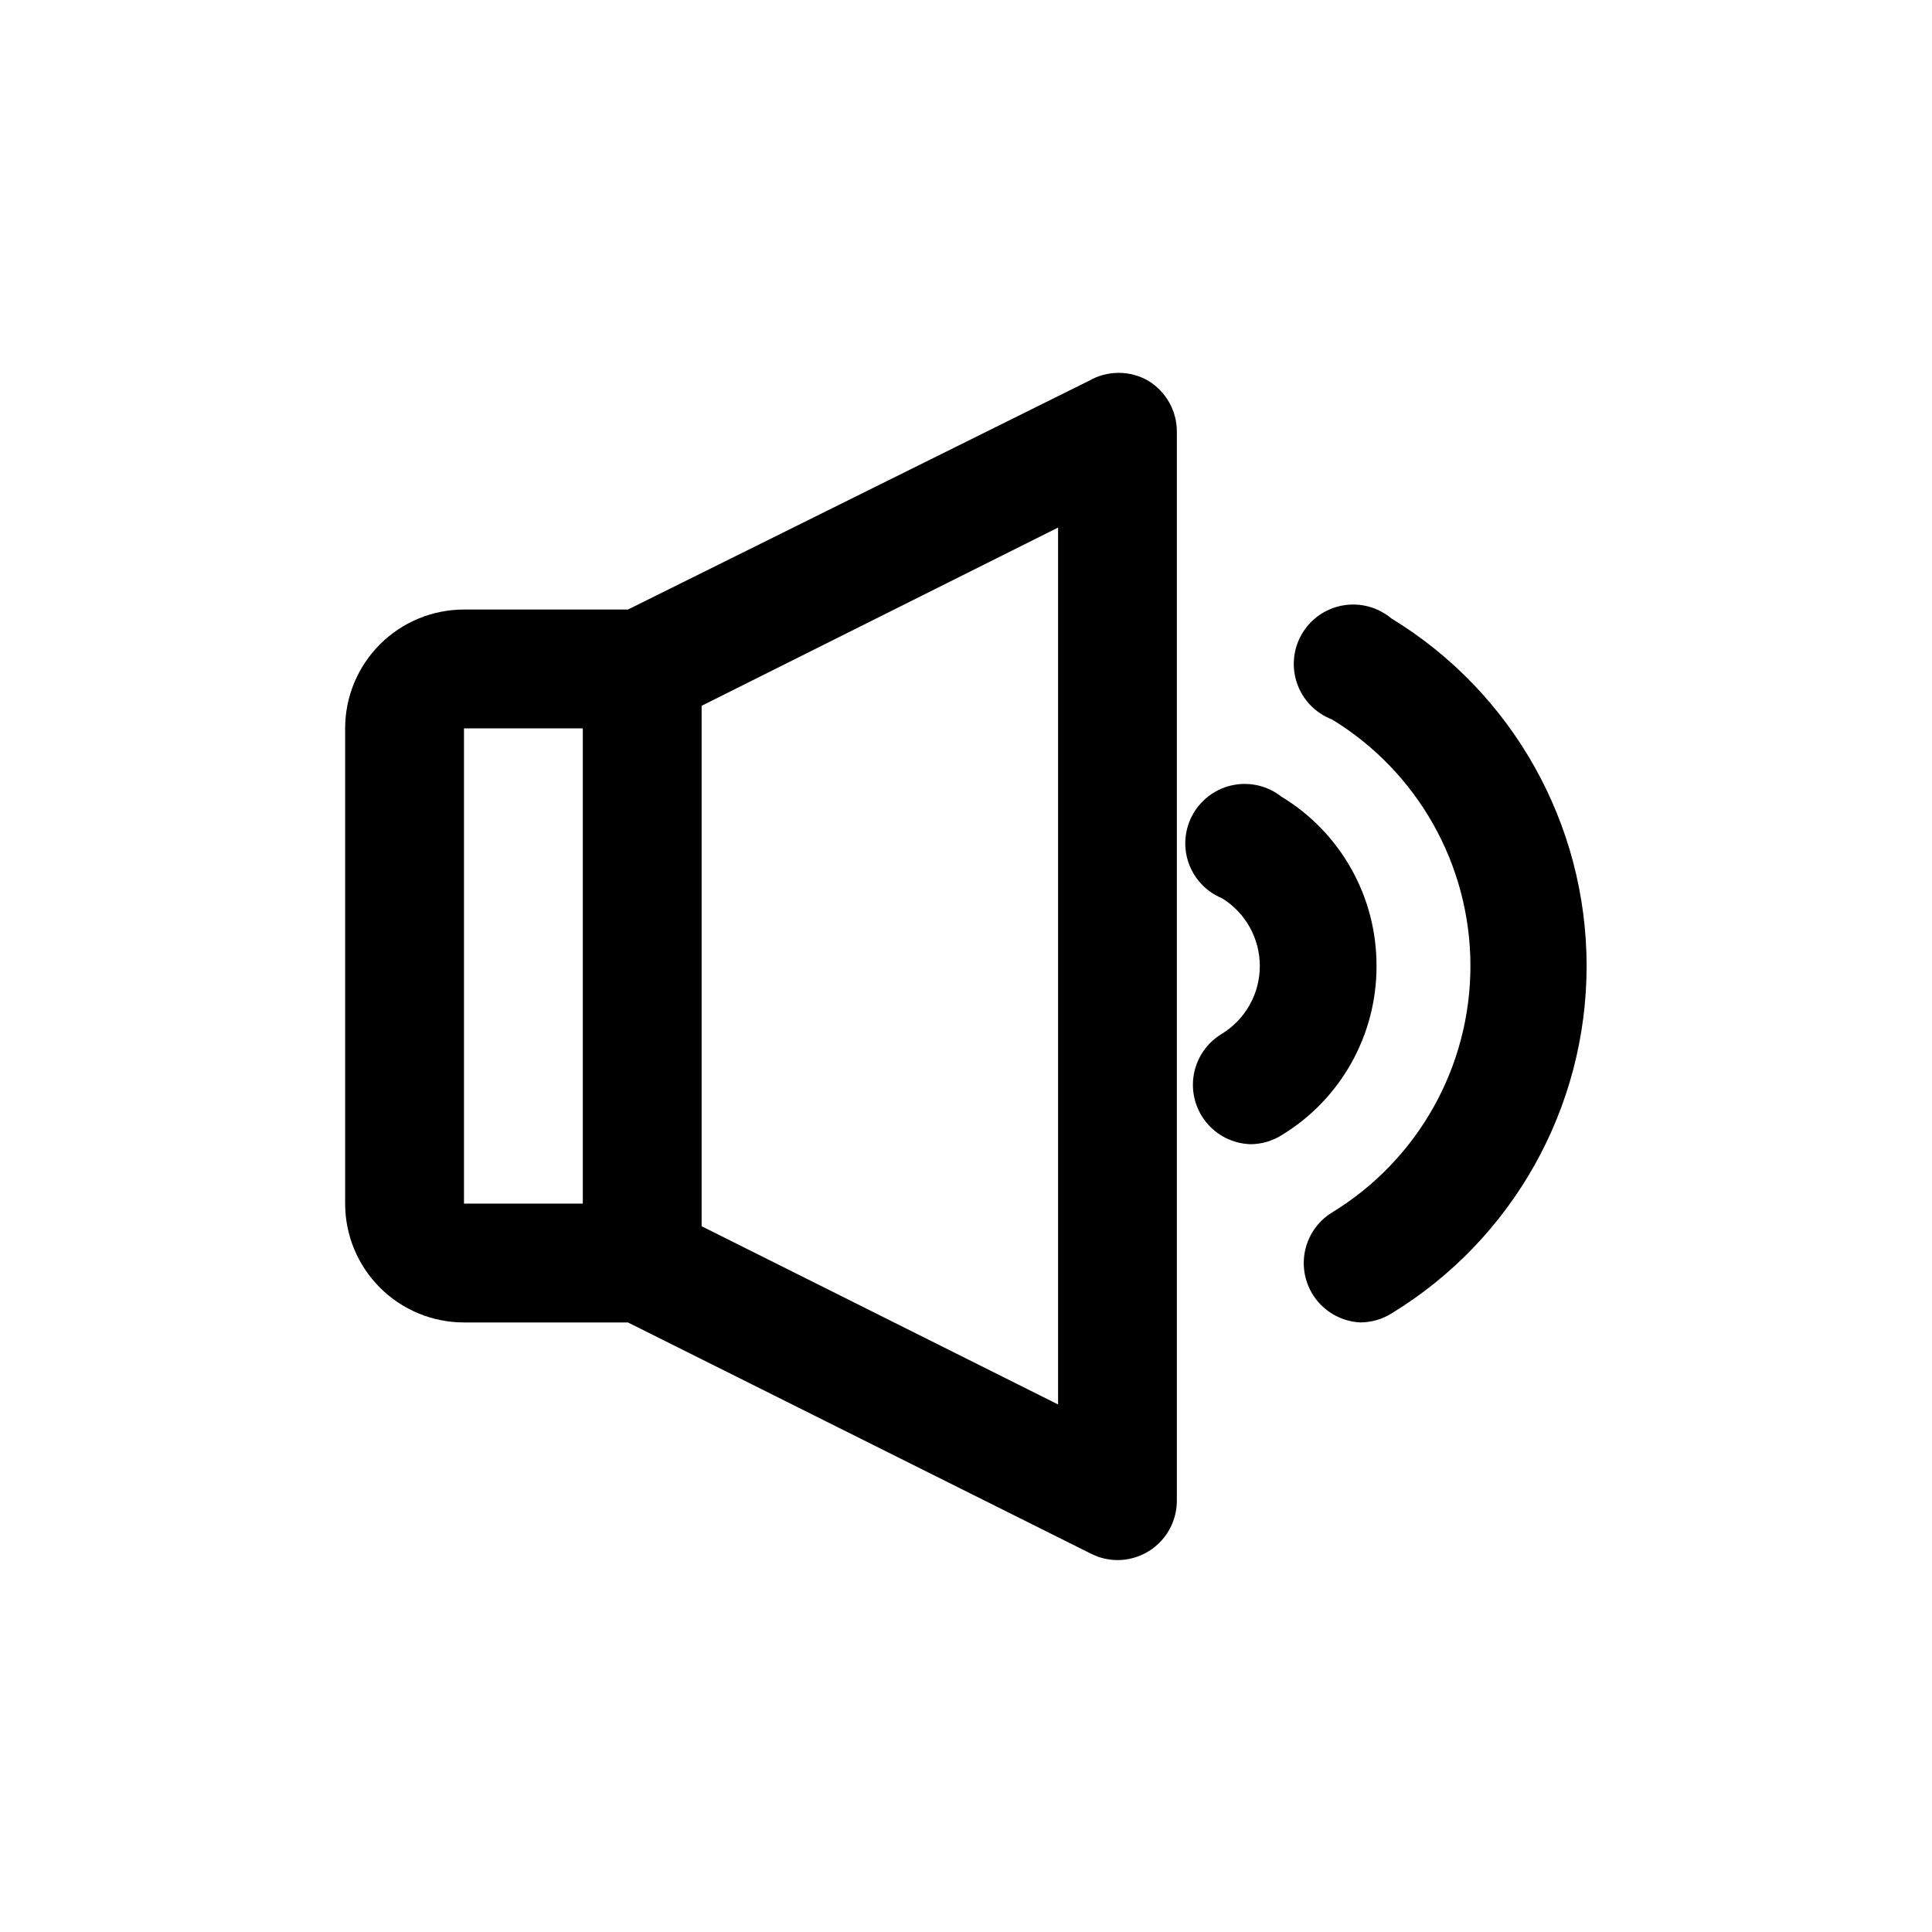
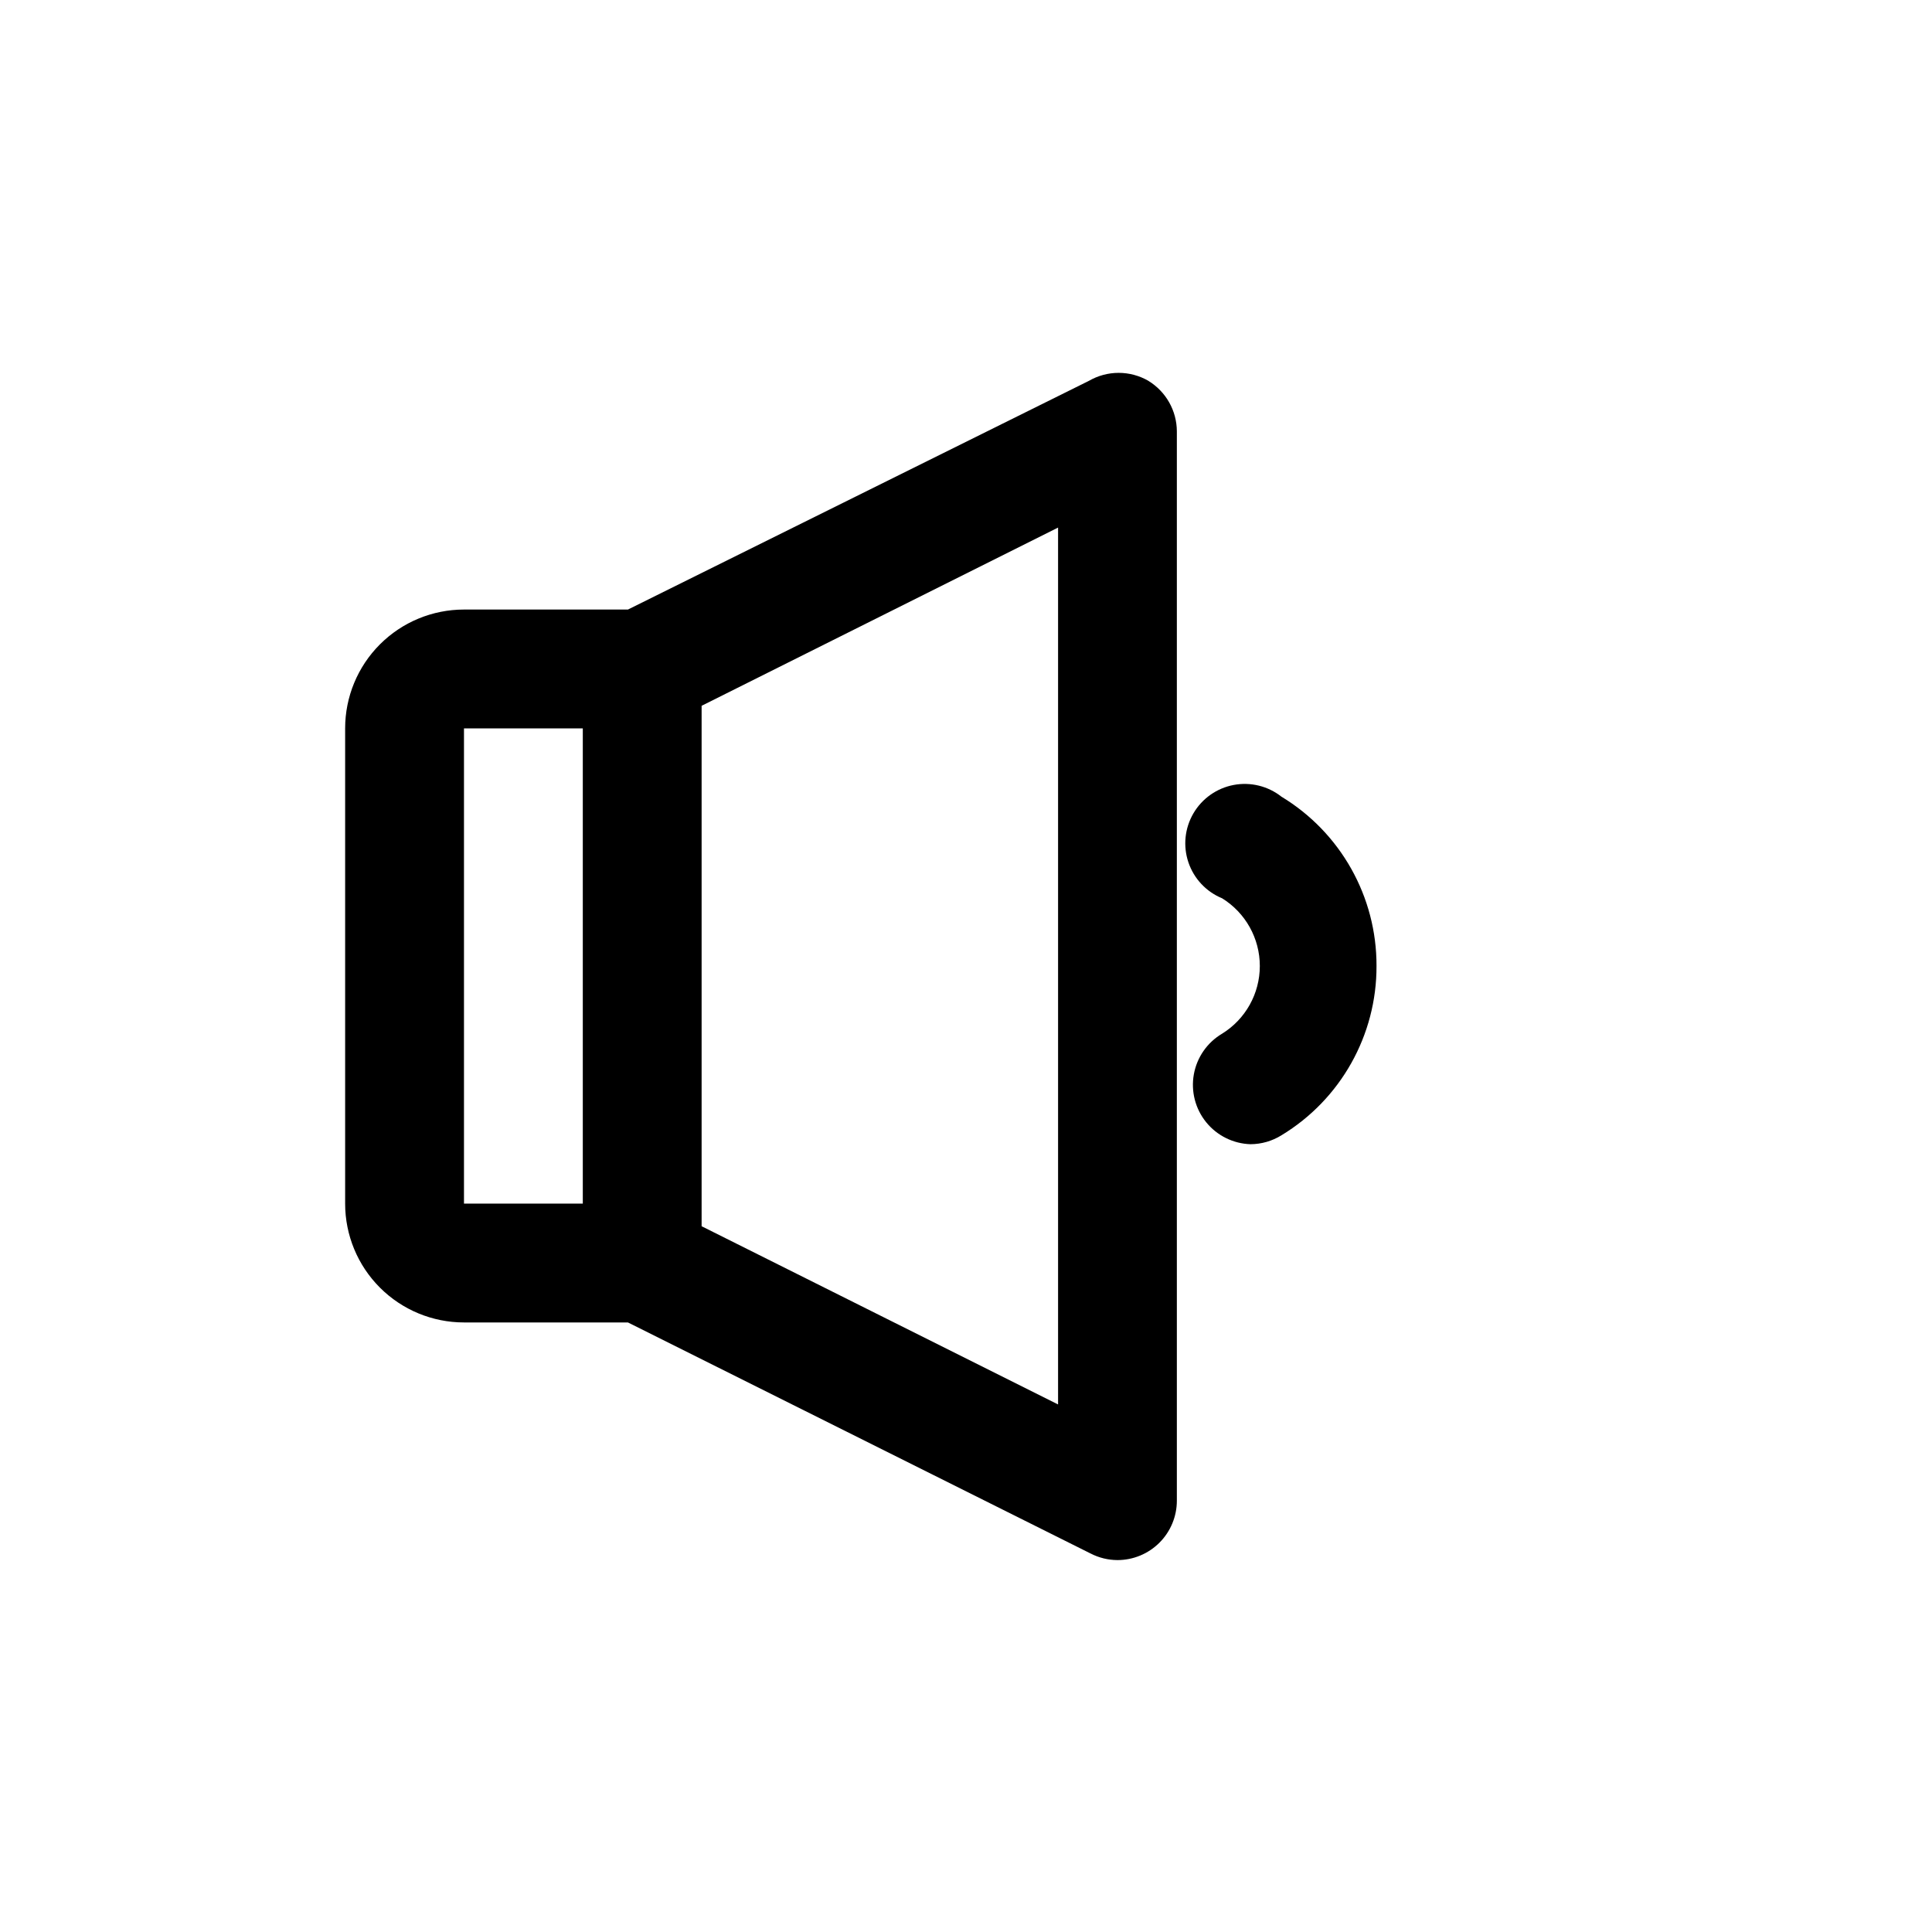
<svg xmlns="http://www.w3.org/2000/svg" fill="#000000" width="800px" height="800px" version="1.1" viewBox="144 144 512 512">
  <g>
-     <path d="m512.73 307.89c-3.547-2.977-8.227-4.242-12.793-3.457s-8.551 3.543-10.902 7.535c-2.348 3.992-2.816 8.816-1.285 13.188s4.91 7.848 9.234 9.5c22.789 13.891 36.695 38.648 36.695 65.34 0 26.688-13.906 51.445-36.695 65.336-3.844 2.371-6.484 6.281-7.246 10.734-0.766 4.453 0.418 9.02 3.25 12.539 2.832 3.516 7.043 5.648 11.555 5.852 2.894-0.02 5.727-0.836 8.188-2.359 32.133-19.574 51.738-54.48 51.738-92.102 0-37.625-19.605-72.531-51.738-92.105z" />
-     <path d="m508.79 400c0.059-18.344-9.504-35.371-25.191-44.871-3.574-2.82-8.195-3.949-12.672-3.106-4.473 0.848-8.363 3.594-10.66 7.523-2.301 3.93-2.785 8.664-1.328 12.98 1.453 4.312 4.707 7.789 8.918 9.523 6.223 3.844 10.008 10.633 10.008 17.949 0 7.312-3.785 14.102-10.008 17.945-3.941 2.336-6.668 6.269-7.477 10.777-0.805 4.508 0.391 9.141 3.277 12.695 2.887 3.555 7.18 5.676 11.758 5.812 2.894-0.02 5.727-0.836 8.184-2.363 15.688-9.5 25.25-26.527 25.191-44.867z" />
+     <path d="m508.79 400c0.059-18.344-9.504-35.371-25.191-44.871-3.574-2.82-8.195-3.949-12.672-3.106-4.473 0.848-8.363 3.594-10.66 7.523-2.301 3.93-2.785 8.664-1.328 12.98 1.453 4.312 4.707 7.789 8.918 9.523 6.223 3.844 10.008 10.633 10.008 17.949 0 7.312-3.785 14.102-10.008 17.945-3.941 2.336-6.668 6.269-7.477 10.777-0.805 4.508 0.391 9.141 3.277 12.695 2.887 3.555 7.18 5.676 11.758 5.812 2.894-0.02 5.727-0.836 8.184-2.363 15.688-9.5 25.25-26.527 25.191-44.867" />
    <path d="m448.33 244.92c-2.394-1.379-5.109-2.109-7.871-2.109-2.766 0-5.481 0.73-7.871 2.109l-122.18 60.617h-43.453c-8.352 0-16.359 3.316-22.266 9.223-5.906 5.902-9.223 13.914-9.223 22.266v125.95c0 8.348 3.316 16.359 9.223 22.262 5.906 5.906 13.914 9.223 22.266 9.223h43.453l122.64 61.246h0.004c2.191 1.125 4.617 1.719 7.082 1.73 4.176 0 8.18-1.656 11.133-4.609s4.613-6.957 4.613-11.133v-283.39c-0.023-5.469-2.887-10.535-7.559-13.383zm-181.37 92.105h31.488v125.95h-31.488zm157.44 179.17-94.465-47.23v-137.92l94.465-47.23z" />
  </g>
</svg>